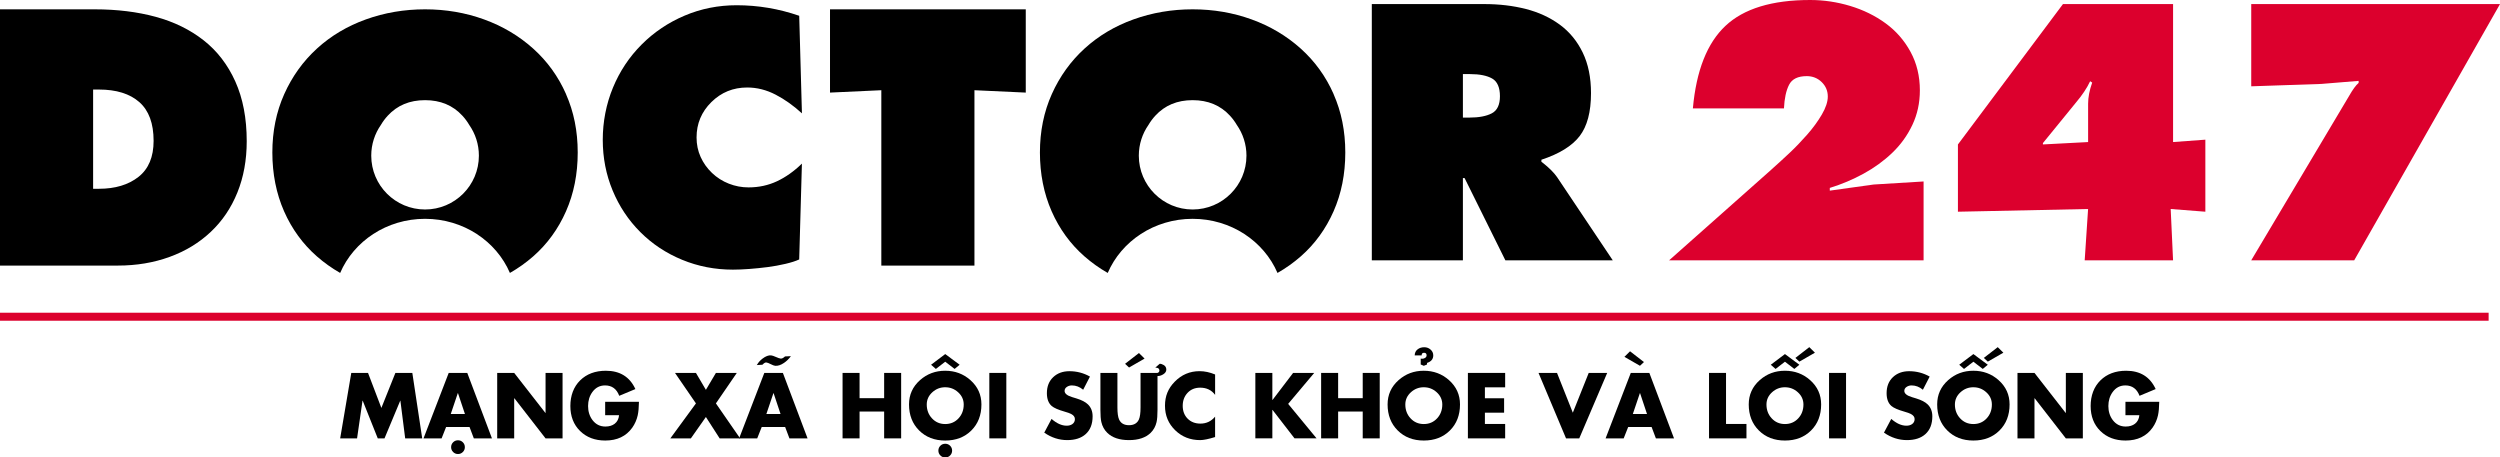
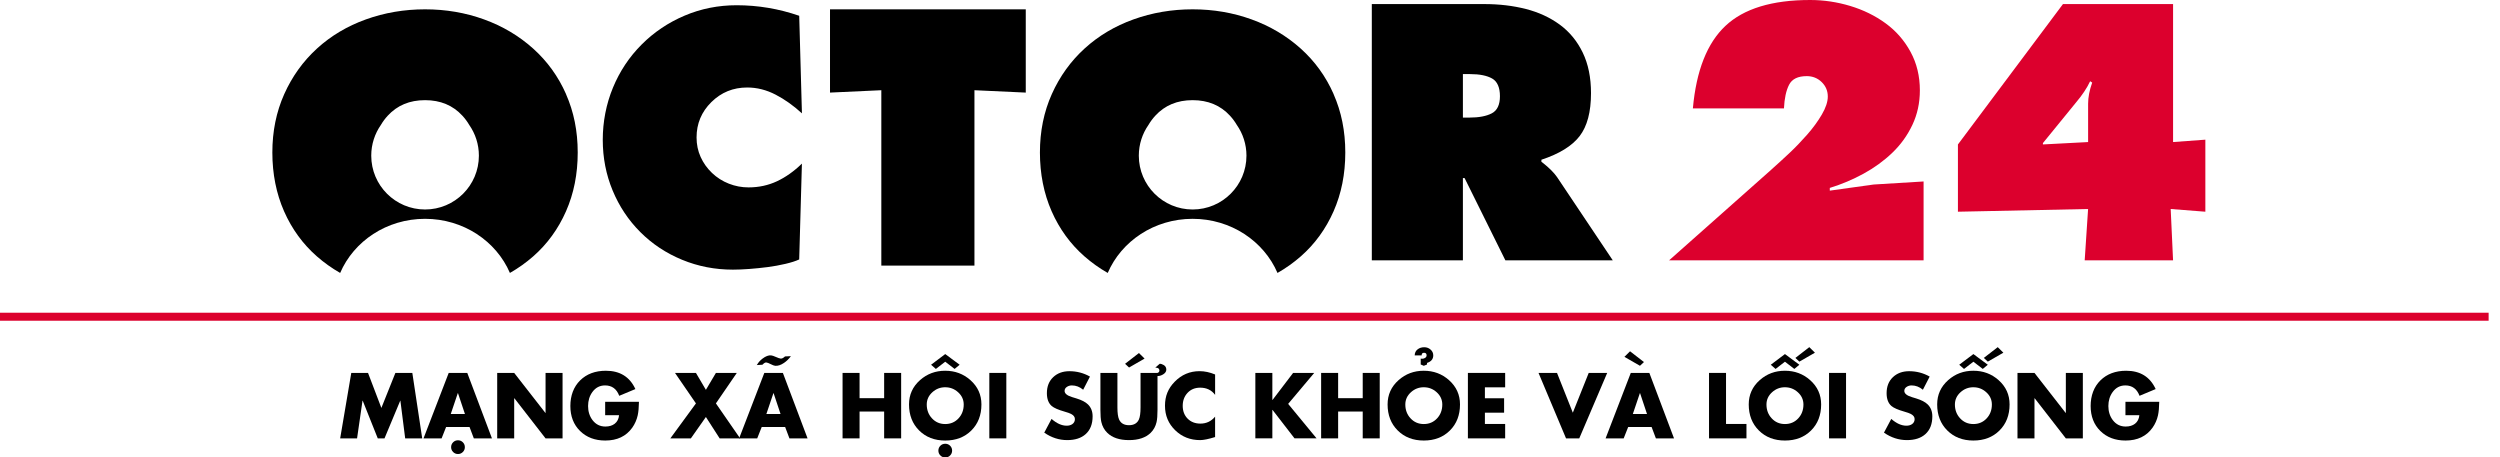
<svg xmlns="http://www.w3.org/2000/svg" id="Layer_2" data-name="Layer 2" viewBox="0 0 1988.05 363.81">
  <defs>
    <style>
      .cls-1, .cls-2 {
        stroke-width: 0px;
      }

      .cls-2 {
        fill: #dc002d;
      }
    </style>
  </defs>
  <g id="Layer_1-2" data-name="Layer 1">
    <g>
      <g>
-         <path class="cls-1" d="M0,7.42h75.4c17.65,0,33.78,1.99,48.37,5.95,14.59,3.96,27.3,10.18,38.11,18.65,10.81,8.47,19.23,19.41,25.27,32.83,6.03,13.42,9.05,29.23,9.05,47.43,0,14.96-2.48,28.56-7.43,40.81-4.95,12.25-12.02,22.7-21.21,31.35-9.19,8.65-20.09,15.27-32.7,19.86-12.61,4.59-26.31,6.89-41.08,6.89H0V7.42ZM74.05,150.12h4.59c12.97,0,23.47-3.15,31.49-9.46,8.01-6.3,12.02-15.85,12.02-28.65,0-13.87-3.78-24.14-11.35-30.81-7.57-6.66-18.29-10-32.16-10h-4.59v78.91Z" />
        <path class="cls-1" d="M637.7,90.12c-6.67-6.12-13.65-11.08-20.94-14.86-7.3-3.78-14.82-5.68-22.57-5.68-11.18,0-20.68,3.88-28.51,11.62-7.84,7.75-11.76,17.12-11.76,28.1,0,5.59,1.08,10.77,3.24,15.54,2.16,4.78,5.18,9.01,9.05,12.7,3.87,3.7,8.33,6.53,13.38,8.51,5.04,1.99,10.27,2.97,15.68,2.97,8.11,0,15.63-1.62,22.57-4.86,6.93-3.24,13.55-7.92,19.86-14.05l-2.16,76.21c-2.7,1.26-6.35,2.43-10.95,3.51s-9.32,1.93-14.19,2.57c-4.86.63-9.73,1.12-14.59,1.49-4.86.36-9.19.54-12.97.54-14.24,0-27.7-2.61-40.4-7.84-12.7-5.23-23.78-12.57-33.24-22.03-9.46-9.46-16.8-20.49-22.03-33.1-5.23-12.61-7.84-26.03-7.84-40.27s2.7-28.42,8.11-41.49c5.4-13.06,13.02-24.5,22.84-34.32,9.82-9.82,21.21-17.47,34.19-22.97,12.97-5.5,26.76-8.24,41.35-8.24,16.93,0,33.51,2.79,49.73,8.38l2.16,77.56h0Z" />
        <path class="cls-1" d="M660.04,7.42h155.67v66.21l-40.81-1.89v139.45h-74.05V71.74l-40.81,1.89V7.42Z" />
        <path class="cls-1" d="M1090.9,3.24h89.45c11.89,0,22.92,1.31,33.1,3.92,10.18,2.61,19.14,6.76,26.89,12.43,7.74,5.68,13.83,13.07,18.24,22.16,4.41,9.1,6.62,19.86,6.62,32.3,0,14.96-3.02,26.35-9.05,34.19-6.04,7.84-16.17,14.1-30.4,18.78v1.62l1.08.81c5.04,3.96,8.83,7.75,11.35,11.35l44.32,66.21h-85.4l-32.43-65.4h-1.35v65.4h-72.43V3.24h0ZM1163.33,93.51h5.13c7.57,0,13.51-1.12,17.84-3.38,4.32-2.25,6.49-6.8,6.49-13.65s-2.07-11.71-6.22-14.05c-4.15-2.34-10-3.51-17.57-3.51h-5.67v34.59h0Z" />
        <g>
          <path class="cls-2" d="M1327.3,207.02l81.34-72.16.27-.27c5.04-4.5,9.82-8.87,14.32-13.11,4.5-4.23,9.1-9.01,13.78-14.32,4.68-5.31,8.6-10.68,11.76-16.08,3.15-5.4,4.73-10.18,4.73-14.32,0-4.5-1.62-8.33-4.86-11.49-3.24-3.15-7.21-4.73-11.89-4.73-7.03,0-11.71,2.3-14.05,6.89-2.34,4.59-3.7,10.85-4.06,18.78h-72.43c2.7-30.09,11.35-51.98,25.94-65.67,14.59-13.69,37.02-20.54,67.29-20.54,10.81,0,21.44,1.58,31.89,4.73,10.45,3.16,19.82,7.75,28.1,13.78,8.29,6.04,14.91,13.61,19.86,22.7,4.95,9.1,7.43,19.32,7.43,30.67,0,9.91-1.99,19.05-5.95,27.43-3.96,8.38-9.28,15.77-15.95,22.16-6.67,6.4-14.28,11.94-22.84,16.62-8.56,4.69-17.52,8.47-26.89,11.35v2.16l34.86-4.86,39.73-2.43v62.7h-202.42,0Z" />
          <path class="cls-2" d="M1557,114.86L1640.51,3.24h87.56v109.72l25.67-1.89v57.29l-27.57-2.16,1.89,40.81h-70.27l2.7-40.81-103.51,2.16v-53.51h0ZM1624.57,113.78v1.08l35.94-1.89v-30.54c0-5.04,1.08-10.63,3.24-16.75l-1.62-1.08c-2.52,5.4-6.31,11.08-11.35,17.03l-26.21,32.16h0Z" />
-           <path class="cls-2" d="M1790.23,68.65V3.24h197.82l-115.94,203.77h-81.89l76.75-128.91.81-1.35c3.06-5.4,5.67-9.01,7.84-10.81v-1.62l-29.73,2.43-55.67,1.89h0Z" />
        </g>
        <path class="cls-1" d="M450.13,74.83c-6.21-14.07-14.95-26.16-26.21-36.25-11.26-10.09-24.27-17.81-39.03-23.15-14.75-5.34-30.38-8.01-46.88-8.01s-32.18,2.67-47.03,8.01c-14.85,5.34-27.81,13.06-38.88,23.15-11.06,10.1-19.75,22.18-26.06,36.25-6.31,14.08-9.46,29.55-9.46,46.45s3.11,32.66,9.32,46.74c6.21,14.08,14.9,26.02,26.06,35.82,5.71,5.01,11.9,9.41,18.54,13.21,10.86-25.24,36.96-43.04,67.5-43.04s56.64,17.8,67.5,43.04c6.65-3.8,12.83-8.19,18.54-13.2,11.16-9.8,19.85-21.74,26.06-35.82,6.21-14.07,9.32-29.65,9.32-46.74s-3.11-32.37-9.32-46.45h0ZM338.02,166.59c-23.64,0-42.8-19.16-42.8-42.8,0-9.09,2.84-17.51,7.67-24.44,1.52-2.59,3.32-5.04,5.43-7.33,7.57-8.25,17.47-12.37,29.7-12.37s22.13,4.13,29.7,12.37c2.11,2.3,3.91,4.74,5.43,7.33,4.83,6.93,7.67,15.35,7.67,24.44,0,23.64-19.16,42.8-42.8,42.8h0Z" />
        <path class="cls-1" d="M1060.52,74.83c-6.21-14.07-14.95-26.16-26.21-36.25-11.26-10.09-24.27-17.81-39.03-23.15-14.75-5.34-30.38-8.01-46.88-8.01s-32.18,2.67-47.03,8.01c-14.85,5.34-27.81,13.06-38.88,23.15-11.06,10.1-19.75,22.18-26.06,36.25-6.31,14.08-9.46,29.55-9.46,46.45s3.11,32.66,9.32,46.74c6.21,14.08,14.9,26.02,26.06,35.82,5.71,5.01,11.9,9.41,18.54,13.21,10.86-25.24,36.96-43.04,67.5-43.04s56.64,17.8,67.5,43.04c6.65-3.8,12.83-8.19,18.54-13.2,11.16-9.8,19.85-21.74,26.06-35.82,6.21-14.07,9.32-29.65,9.32-46.74s-3.11-32.37-9.32-46.45h0ZM948.41,166.59c-23.64,0-42.8-19.16-42.8-42.8,0-9.09,2.84-17.51,7.67-24.44,1.52-2.59,3.32-5.04,5.43-7.33,7.57-8.25,17.47-12.37,29.7-12.37s22.13,4.13,29.7,12.37c2.11,2.3,3.91,4.74,5.43,7.33,4.83,6.93,7.67,15.35,7.67,24.44,0,23.64-19.16,42.8-42.8,42.8h0Z" />
      </g>
      <rect class="cls-2" y="248.68" width="1979" height="6.37" />
      <g>
        <path class="cls-1" d="M270.51,348.6l8.83-52.05h13.32l10.61,27.85,11.15-27.85h13.47l7.86,52.05h-13.54l-3.81-29.97h-.12l-12.51,29.97h-5.36l-11.97-29.97h-.16l-4.33,29.97h-13.44Z" />
        <path class="cls-1" d="M373.38,339.56h-18.63l-3.58,9.04h-14.38l20.03-52.05h14.76l19.62,52.05h-14.41l-3.41-9.04h0ZM369.72,329.21l-5.53-16.59h-.13l-5.6,16.59h11.26ZM364.19,350.12c1.53,0,2.82.53,3.88,1.59s1.59,2.35,1.59,3.88-.53,2.79-1.6,3.86c-1.07,1.07-2.35,1.6-3.86,1.6s-2.79-.53-3.86-1.6c-1.07-1.07-1.6-2.36-1.6-3.86s.53-2.82,1.59-3.88c1.06-1.06,2.35-1.59,3.88-1.59Z" />
        <path class="cls-1" d="M395.38,348.6v-52.05h13.52l24.81,31.82h.13v-31.82h13.52v52.05h-13.53l-24.77-31.89h-.16v31.89h-13.52,0Z" />
        <path class="cls-1" d="M481.24,319.54h26.87c-.07,4.45-.4,8.01-.98,10.69-.81,3.64-2.26,6.93-4.35,9.88-4.85,6.81-12,10.21-21.44,10.21-8.23,0-14.91-2.53-20.06-7.59-5.15-5.06-7.72-11.69-7.72-19.89s2.59-15.23,7.77-20.34c5.18-5.11,12.01-7.67,20.48-7.67,11.17,0,18.99,4.85,23.46,14.56l-12.84,5.36c-2.07-5.5-5.82-8.26-11.26-8.26-4.18,0-7.54,1.74-10.08,5.23-2.29,3.15-3.44,6.88-3.44,11.19s1.18,8.09,3.54,11.19c2.59,3.39,5.99,5.09,10.21,5.09,3.04,0,5.5-.74,7.42-2.22,2.04-1.59,3.2-3.86,3.47-6.81h-11.06v-10.62h0Z" />
        <path class="cls-1" d="M553.42,320.79l-16.65-24.24h16.65l7.92,13.45,7.96-13.45h16.62l-16.62,24.24,19.25,27.81h-16.28l-10.93-17-11.94,17h-16.33l20.36-27.81h0Z" />
        <path class="cls-1" d="M624.36,339.56h-18.63l-3.58,9.04h-14.38l20.03-52.05h14.76l19.62,52.05h-14.41l-3.41-9.04h0ZM606.34,290.04l-4.55.27.4-.54c.95-1.66,2.35-3.2,4.21-4.62,2.51-1.89,4.76-2.74,6.74-2.56.9.09,2.19.52,3.88,1.28s2.96,1.19,3.81,1.28c.95.11,2.09-.46,3.44-1.72l4.68-.2c-1.62,2.18-3.45,3.97-5.5,5.36-2.54,1.73-4.89,2.49-7.04,2.29-.85-.09-2.04-.53-3.54-1.32-1.51-.79-2.67-1.22-3.51-1.32-.83-.09-1.84.5-3.04,1.79h0ZM620.7,329.21l-5.53-16.59h-.13l-5.6,16.59h11.26,0Z" />
        <path class="cls-1" d="M683.54,316.64h19.55v-20.09h13.52v52.05h-13.52v-21.34h-19.55v21.34h-13.52v-52.05h13.52v20.09Z" />
        <path class="cls-1" d="M751.67,294.83c7.75,0,14.43,2.48,20.02,7.45,5.84,5.19,8.76,11.63,8.76,19.32,0,8.49-2.67,15.41-8.02,20.73-5.35,5.33-12.27,7.99-20.77,7.99s-15.39-2.67-20.75-8.01c-5.36-5.34-8.04-12.24-8.04-20.71,0-7.71,2.92-14.15,8.76-19.32,5.6-4.97,12.27-7.45,20.02-7.45h0ZM751.67,307.95c-3.89,0-7.28,1.3-10.18,3.91-3.01,2.7-4.52,5.97-4.52,9.81,0,4.31,1.36,7.96,4.08,10.92,2.81,3.08,6.35,4.62,10.62,4.62s7.83-1.53,10.62-4.58c2.72-2.96,4.08-6.62,4.08-10.95,0-3.84-1.51-7.11-4.52-9.81-2.9-2.61-6.29-3.91-10.18-3.91h0ZM740.41,290.05l11.26-8.49,11.46,8.49-4,3.33-7.46-5.74-7.45,5.75-3.81-3.34ZM751.67,352.88c1.53,0,2.82.53,3.88,1.58,1.06,1.06,1.59,2.35,1.59,3.88s-.53,2.79-1.6,3.86c-1.07,1.07-2.36,1.6-3.86,1.6s-2.79-.53-3.86-1.6c-1.07-1.07-1.6-2.36-1.6-3.86s.53-2.82,1.59-3.88,2.35-1.58,3.88-1.58h0Z" />
        <path class="cls-1" d="M800.25,296.55v52.05h-13.52v-52.05h13.52Z" />
        <path class="cls-1" d="M866.76,299.45l-5.4,10.48c-2.76-2.29-5.75-3.44-8.97-3.44-1.44,0-2.72.36-3.84,1.08-1.3.81-1.96,1.9-1.96,3.27,0,2.09,2,3.74,6,4.95l3.44,1.05c4.11,1.26,7.16,2.84,9.13,4.75,2.47,2.41,3.71,5.56,3.71,9.47,0,6.14-1.84,10.85-5.53,14.16-3.53,3.17-8.41,4.75-14.63,4.75-6.54,0-12.64-1.98-18.3-5.93l5.8-10.92c4.11,3.6,8.12,5.4,12.04,5.4,1.77,0,3.27-.42,4.48-1.25,1.37-.97,2.06-2.3,2.06-4.01s-1-3-3-4.08c-1.01-.54-2.74-1.16-5.19-1.85-5.03-1.44-8.45-2.93-10.25-4.48-2.56-2.2-3.84-5.61-3.84-10.21,0-5.28,1.66-9.51,4.99-12.69,3.33-3.18,7.64-4.77,12.94-4.77,5.84,0,11.28,1.43,16.32,4.28h0Z" />
        <path class="cls-1" d="M920.47,298.94v26.87c0,4.38-.25,7.65-.74,9.81-.79,3.42-2.35,6.27-4.68,8.56-3.96,3.86-9.71,5.8-17.26,5.8s-13.31-1.93-17.26-5.8c-2.36-2.29-3.93-5.15-4.72-8.56-.5-2.11-.74-5.38-.74-9.81v-29.26h13.52v27.41c0,4.45.44,7.65,1.32,9.61,1.37,3.04,4,4.55,7.89,4.55s6.48-1.52,7.86-4.55c.88-1.96,1.32-5.16,1.32-9.61v-27.41h13.45c1.03-.36,1.55-.99,1.55-1.89,0-.2-.03-.42-.1-.67-.27-1.1-1.33-1.65-3.17-1.65l3.47-3.04c.95-.05,2,.27,3.17.95,1.42.81,2.12,2.04,2.12,3.68,0,1.46-.82,2.71-2.46,3.74-1.39.88-2.86,1.34-4.42,1.38l-.1-.1h0ZM910.19,285.15l-12.34,7.11-3.17-2.96,11.03-8.56,4.48,4.42h0Z" />
        <path class="cls-1" d="M966.28,297.79v16.22c-2.83-3.82-6.79-5.73-11.87-5.73-4.11,0-7.46,1.37-10.03,4.11-2.57,2.74-3.86,6.18-3.86,10.32s1.3,7.59,3.91,10.21c2.61,2.63,6,3.94,10.18,3.94,4.7,0,8.59-1.84,11.66-5.53v16.22c-5.24,1.62-9.21,2.43-11.93,2.43-7.8,0-14.39-2.59-19.76-7.79-5.44-5.26-8.16-11.77-8.16-19.55s2.56-13.79,7.69-19.05c5.48-5.62,12.08-8.43,19.79-8.43,4.02,0,8.15.88,12.37,2.63h0Z" />
        <path class="cls-1" d="M1011.96,318.02l16.35-21.48h16.79l-20.73,24.64,22.59,27.41h-17.53l-17.46-22.59h-.17v22.59h-13.52v-52.05h13.52v21.48h.17,0Z" />
        <path class="cls-1" d="M1064.11,316.64h19.55v-20.09h13.52v52.05h-13.52v-21.34h-19.55v21.34h-13.52v-52.05h13.52v20.09Z" />
        <path class="cls-1" d="M1132.24,294.83c7.75,0,14.43,2.48,20.02,7.45,5.84,5.19,8.76,11.63,8.76,19.32,0,8.49-2.67,15.41-8.02,20.73-5.35,5.33-12.27,7.99-20.77,7.99s-15.39-2.67-20.75-8.01-8.04-12.24-8.04-20.71c0-7.71,2.92-14.15,8.76-19.32,5.6-4.97,12.27-7.45,20.02-7.45h0ZM1132.24,307.95c-3.89,0-7.28,1.3-10.18,3.91-3.01,2.7-4.52,5.97-4.52,9.81,0,4.31,1.36,7.96,4.08,10.92,2.81,3.08,6.35,4.62,10.62,4.62s7.83-1.53,10.62-4.58c2.72-2.96,4.08-6.62,4.08-10.95,0-3.84-1.51-7.11-4.52-9.81-2.9-2.61-6.29-3.91-10.18-3.91ZM1129.78,289.84v-4.68c.22.09.58.13,1.08.13.9,0,1.7-.22,2.39-.67.81-.52,1.21-1.19,1.21-2.02,0-1.37-.67-2.06-2.02-2.06s-1.92.69-1.92,2.06h-5.53c.05-2.04.83-3.65,2.36-4.82,1.42-1.1,3.17-1.65,5.26-1.65,1.89,0,3.53.6,4.92,1.79,1.48,1.26,2.22,2.82,2.22,4.68,0,2.94-1.65,4.95-4.95,6v1.25l-2.56,1.05-2.46-1.05h0Z" />
        <path class="cls-1" d="M1196.93,308.01h-16.11v8.7h15.27v11.46h-15.27v8.97h16.11v11.46h-29.63v-52.05h29.63v11.46h0Z" />
        <path class="cls-1" d="M1238.17,296.55l12.57,31.64,12.64-31.64h14.7l-22.22,52.05h-10.52l-21.88-52.05h14.7Z" />
        <path class="cls-1" d="M1331.21,348.6h-14.41l-3.41-9.04h-18.63l-3.58,9.04h-14.38l20.03-52.05h14.76l19.62,52.05ZM1307.3,287.92l-3.17,2.96-12.37-7.11,4.48-4.42,11.06,8.56h0ZM1309.73,329.21l-5.53-16.59h-.13l-5.6,16.59h11.26Z" />
        <path class="cls-1" d="M1372.57,296.55v40.59h16.25v11.46h-29.77v-52.05h13.52,0Z" />
        <path class="cls-1" d="M1419.43,294.83c7.75,0,14.43,2.48,20.02,7.45,5.84,5.19,8.76,11.63,8.76,19.32,0,8.49-2.67,15.41-8.02,20.73-5.35,5.33-12.27,7.99-20.77,7.99s-15.39-2.67-20.75-8.01-8.04-12.24-8.04-20.71c0-7.71,2.92-14.15,8.76-19.32,5.6-4.97,12.27-7.45,20.02-7.45h0ZM1419.43,307.95c-3.89,0-7.28,1.3-10.18,3.91-3.01,2.7-4.52,5.97-4.52,9.81,0,4.31,1.36,7.96,4.08,10.92,2.81,3.08,6.35,4.62,10.62,4.62s7.83-1.53,10.62-4.58c2.72-2.96,4.08-6.62,4.08-10.95,0-3.84-1.51-7.11-4.52-9.81-2.9-2.61-6.29-3.91-10.18-3.91ZM1408.17,290.05l11.26-8.49,11.46,8.49-4,3.33-7.46-5.74-7.45,5.75-3.81-3.34h0ZM1443.27,280.47l-12.37,7.11-3.17-2.96,11.06-8.56,4.48,4.42h0Z" />
        <path class="cls-1" d="M1468.01,296.55v52.05h-13.52v-52.05h13.52Z" />
        <path class="cls-1" d="M1534.52,299.45l-5.4,10.48c-2.76-2.29-5.75-3.44-8.97-3.44-1.44,0-2.72.36-3.84,1.08-1.3.81-1.96,1.9-1.96,3.27,0,2.09,2,3.74,6,4.95l3.44,1.05c4.11,1.26,7.16,2.84,9.13,4.75,2.47,2.41,3.71,5.56,3.71,9.47,0,6.14-1.84,10.85-5.53,14.16-3.53,3.17-8.41,4.75-14.63,4.75-6.54,0-12.64-1.98-18.3-5.93l5.8-10.92c4.11,3.6,8.12,5.4,12.04,5.4,1.77,0,3.27-.42,4.48-1.25,1.37-.97,2.06-2.3,2.06-4.01s-1-3-3-4.08c-1.01-.54-2.74-1.16-5.19-1.85-5.03-1.44-8.45-2.93-10.25-4.48-2.56-2.2-3.84-5.61-3.84-10.21,0-5.28,1.66-9.51,4.99-12.69,3.33-3.18,7.64-4.77,12.94-4.77,5.84,0,11.28,1.43,16.32,4.28h0Z" />
        <path class="cls-1" d="M1569.28,294.83c7.75,0,14.43,2.48,20.02,7.45,5.84,5.19,8.76,11.63,8.76,19.32,0,8.49-2.67,15.41-8.02,20.73s-12.27,7.99-20.77,7.99-15.39-2.67-20.75-8.01-8.04-12.24-8.04-20.71c0-7.71,2.92-14.15,8.76-19.32,5.6-4.97,12.27-7.45,20.02-7.45h0ZM1569.28,307.95c-3.89,0-7.28,1.3-10.18,3.91-3.01,2.7-4.52,5.97-4.52,9.81,0,4.31,1.36,7.96,4.08,10.92,2.81,3.08,6.35,4.62,10.62,4.62s7.83-1.53,10.62-4.58c2.72-2.96,4.08-6.62,4.08-10.95,0-3.84-1.51-7.11-4.52-9.81-2.9-2.61-6.29-3.91-10.18-3.91ZM1558.02,290.05l11.26-8.49,11.46,8.49-4,3.33-7.46-5.74-7.45,5.75-3.81-3.34h0ZM1593.12,280.47l-12.37,7.11-3.17-2.96,11.06-8.56,4.48,4.42h0Z" />
        <path class="cls-1" d="M1604.34,348.6v-52.05h13.52l24.81,31.82h.13v-31.82h13.52v52.05h-13.53l-24.77-31.89h-.16v31.89h-13.52Z" />
        <path class="cls-1" d="M1690.2,319.54h26.87c-.07,4.45-.4,8.01-.98,10.69-.81,3.64-2.26,6.93-4.35,9.88-4.85,6.81-12,10.21-21.44,10.21-8.23,0-14.91-2.53-20.06-7.59-5.15-5.06-7.72-11.69-7.72-19.89s2.59-15.23,7.77-20.34c5.18-5.11,12.01-7.67,20.48-7.67,11.17,0,18.99,4.85,23.46,14.56l-12.84,5.36c-2.07-5.5-5.82-8.26-11.26-8.26-4.18,0-7.54,1.74-10.08,5.23-2.29,3.15-3.44,6.88-3.44,11.19s1.18,8.09,3.54,11.19c2.59,3.39,5.99,5.09,10.21,5.09,3.04,0,5.5-.74,7.42-2.22,2.04-1.59,3.2-3.86,3.47-6.81h-11.06v-10.62h0Z" />
      </g>
    </g>
  </g>
</svg>